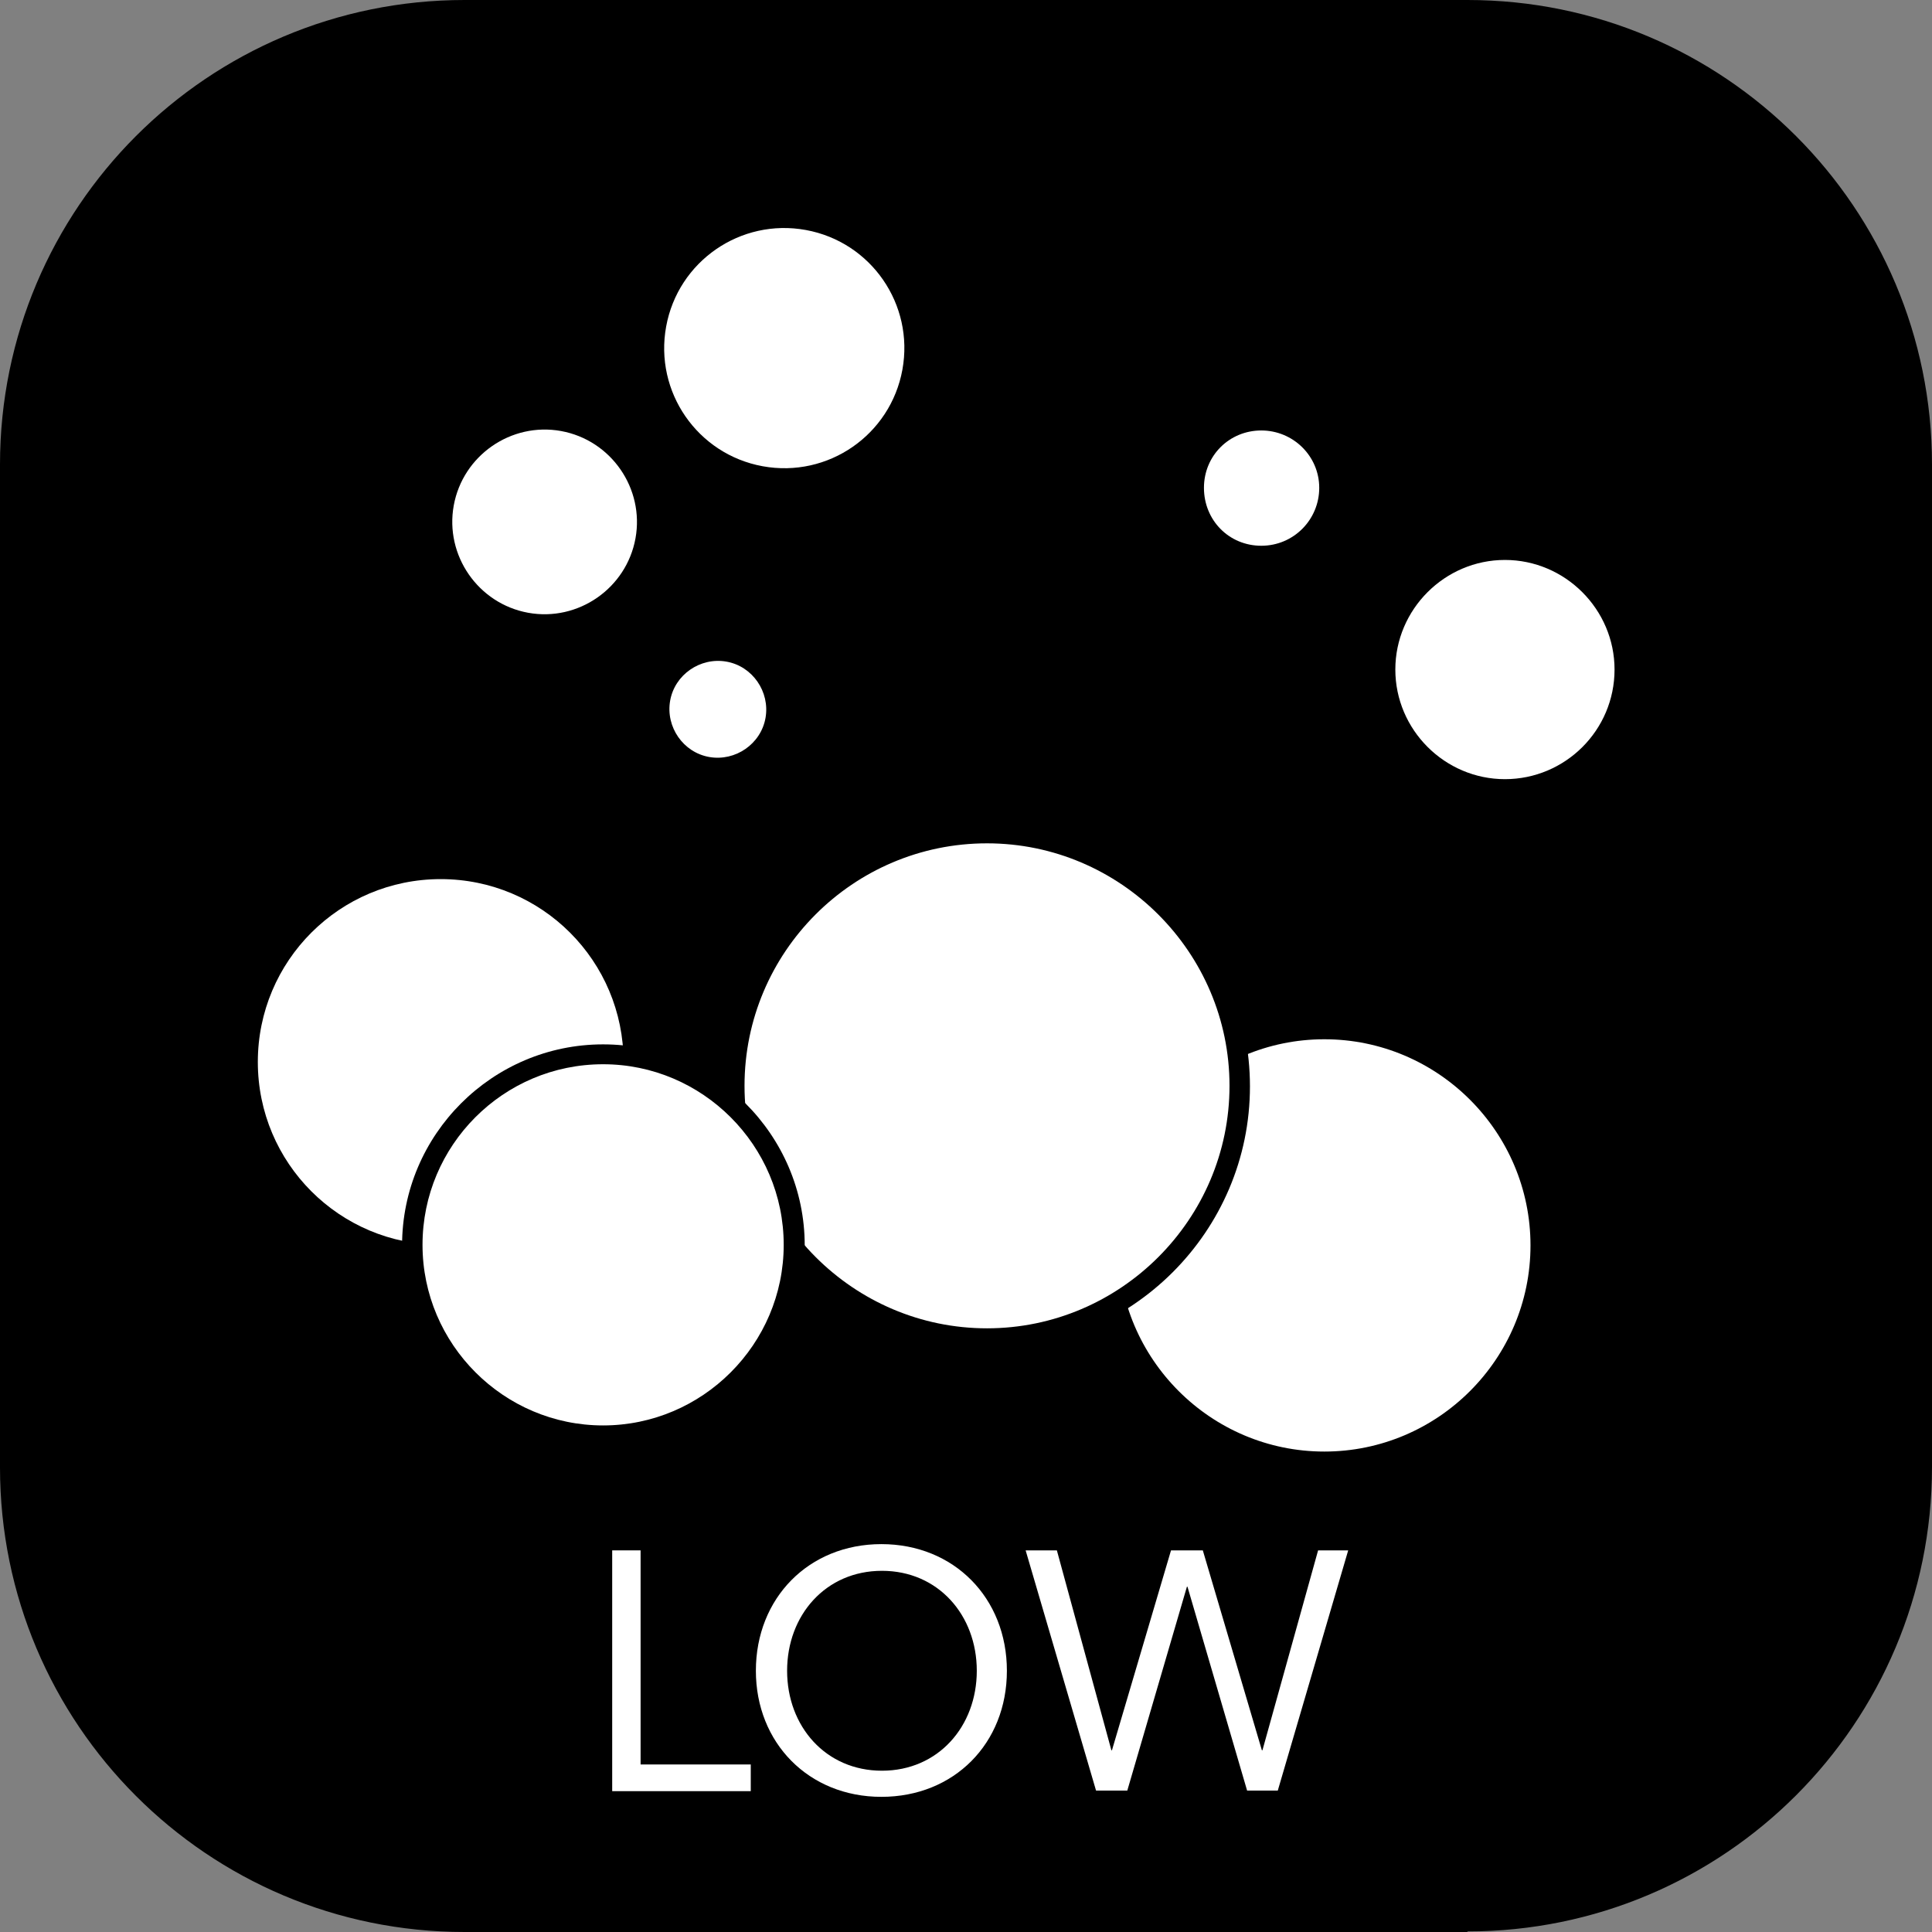
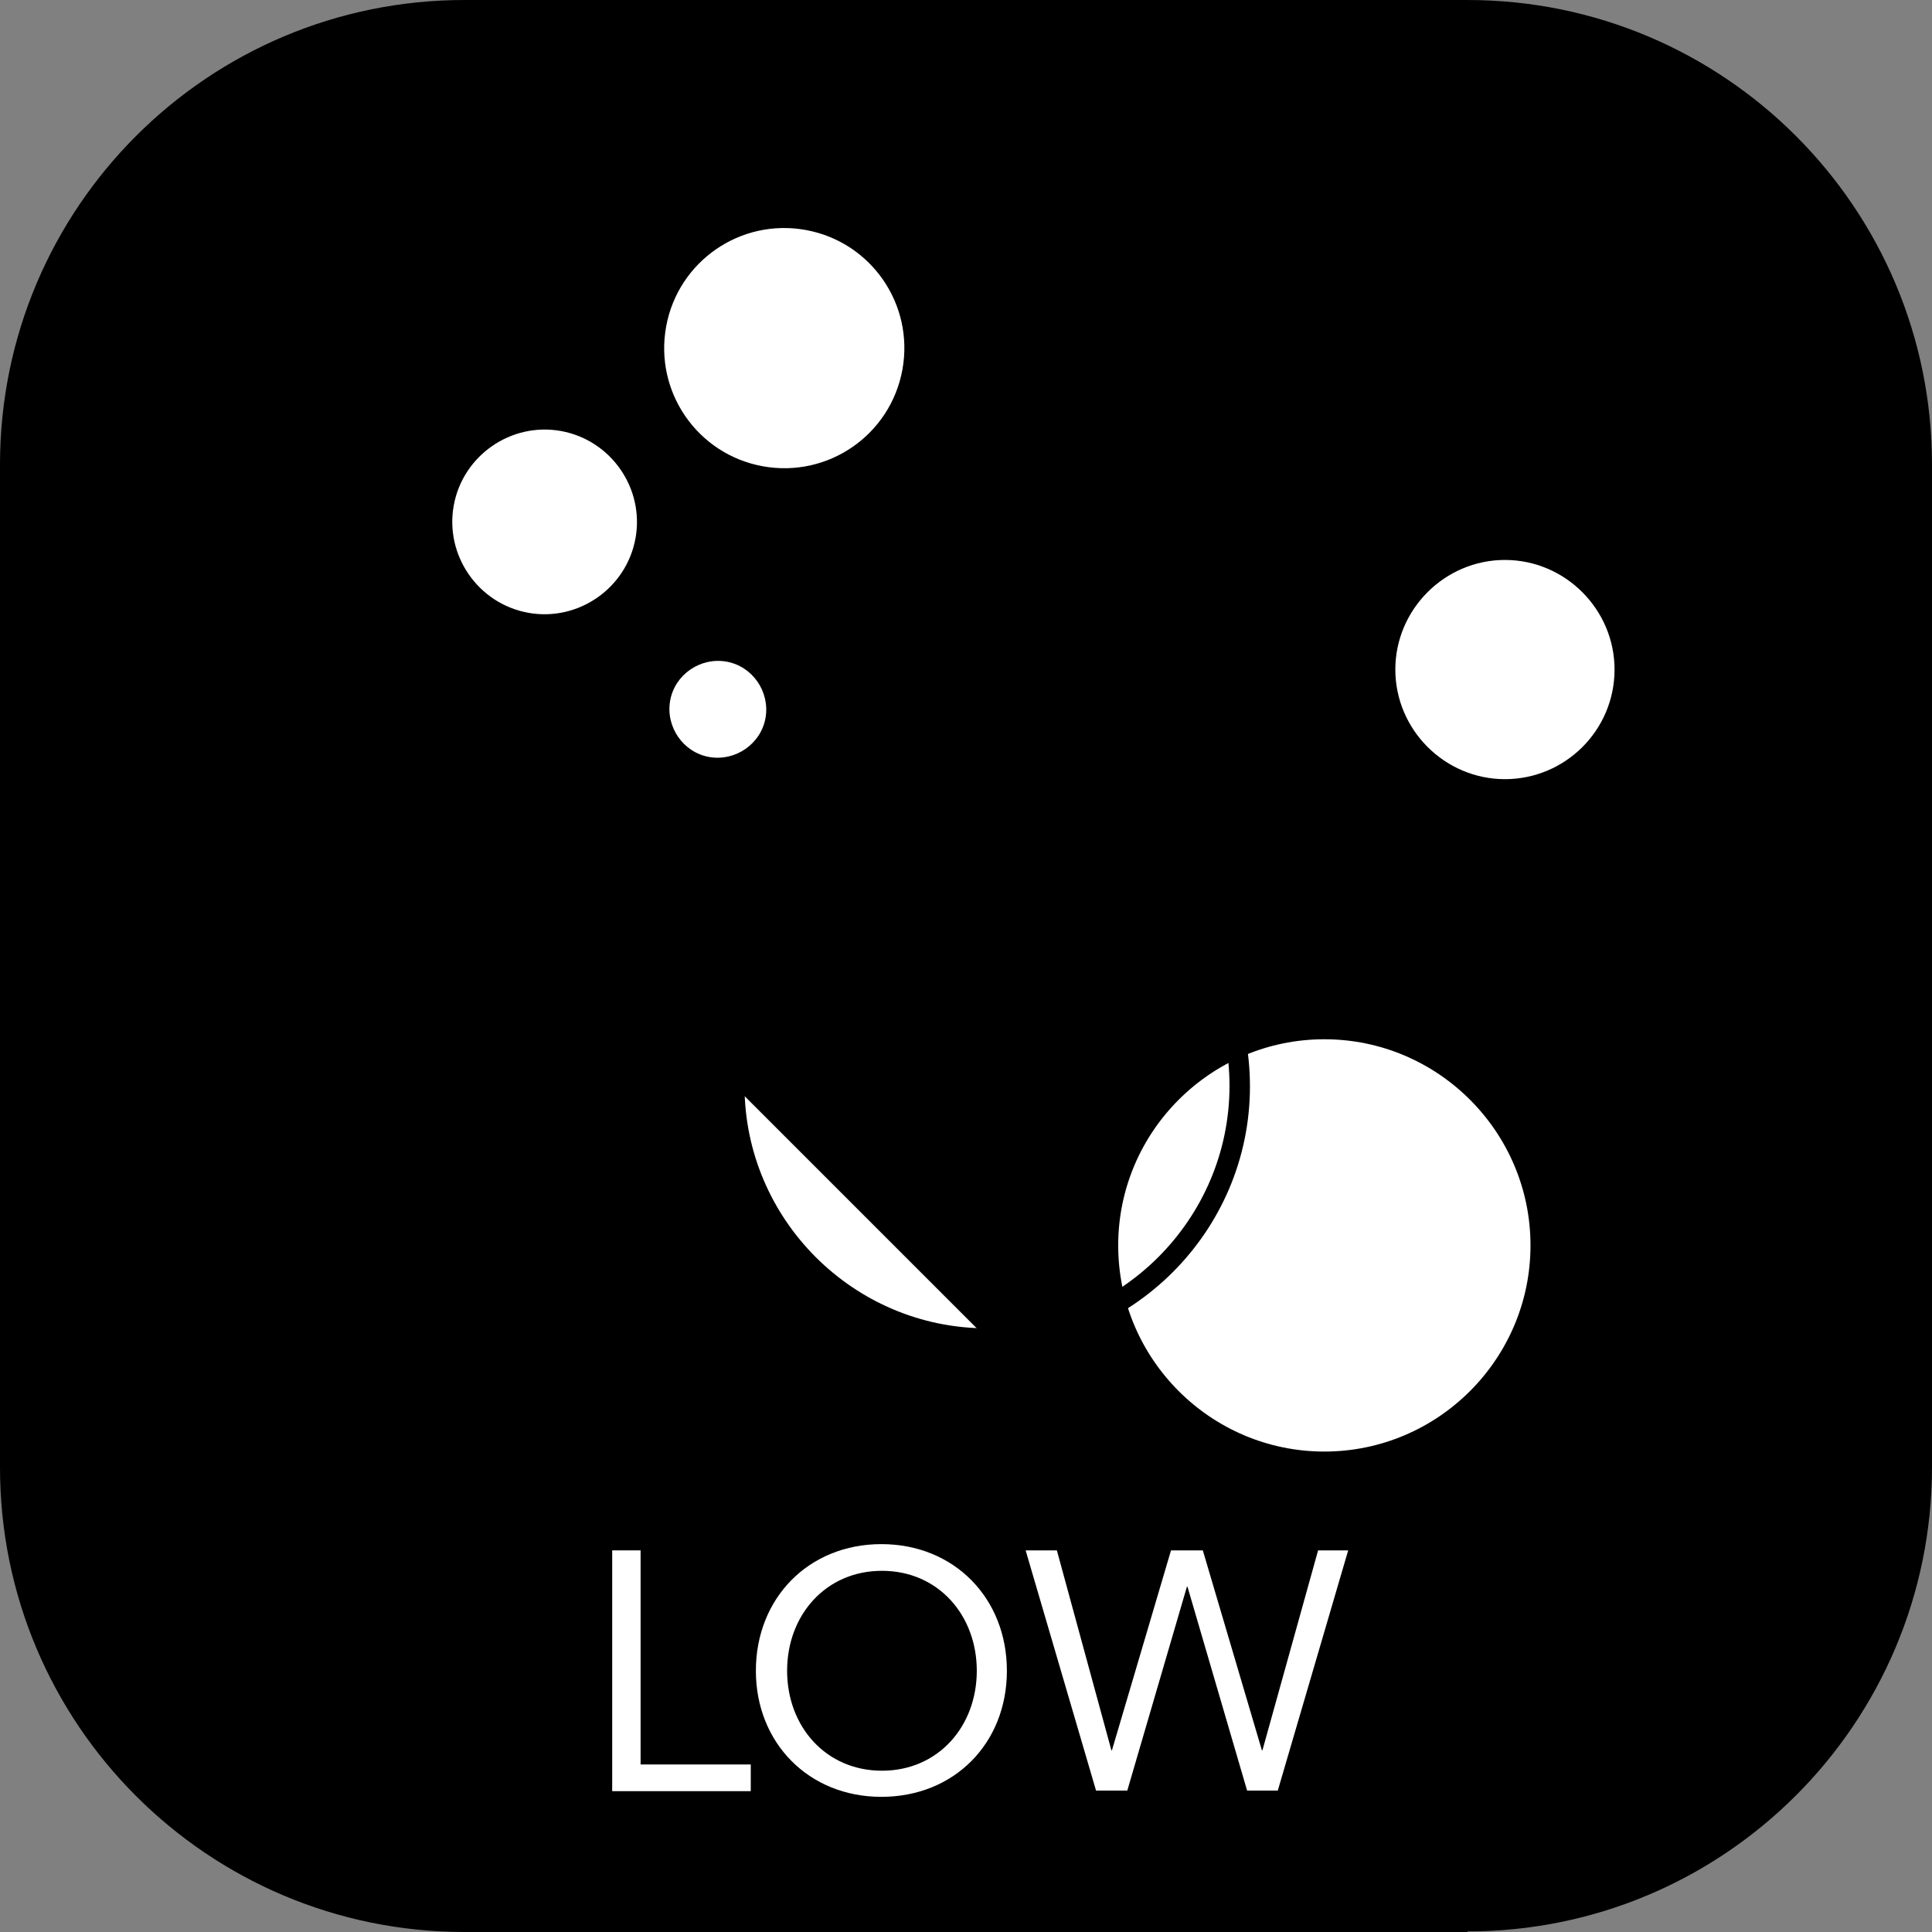
<svg xmlns="http://www.w3.org/2000/svg" id="b" viewBox="0 0 34.02 34.02">
  <rect x="0" y="0" width="34.02" height="34.02" fill="#808080" stroke="none" />
  <g id="c">
    <path d="m25.84,34.02H8.18c-4.52,0-8.18-3.66-8.18-8.18V8.18C0,3.66,3.66,0,8.18,0h17.66c4.52,0,8.18,3.66,8.18,8.18v17.65c0,4.52-3.66,8.18-8.18,8.18" style="stroke-width:0px;" />
    <path d="m27.31,21.92c0,2.2-1.79,3.99-3.99,3.99s-3.99-1.79-3.99-3.99,1.79-3.99,3.99-3.99,3.99,1.79,3.99,3.99" style="fill:#fff; stroke-width:0px;" />
    <path d="m23.32,26.28c-2.4,0-4.35-1.95-4.35-4.35s1.95-4.35,4.35-4.35,4.35,1.95,4.35,4.35-1.95,4.35-4.35,4.35Zm0-7.98c-2,0-3.63,1.63-3.63,3.63s1.63,3.63,3.63,3.63,3.63-1.63,3.63-3.63-1.63-3.63-3.63-3.63Z" style="stroke-width:0px;" />
-     <path d="m12.93,19.12c0,2.46,1.99,4.45,4.45,4.45s4.45-1.99,4.45-4.45-1.99-4.45-4.45-4.45-4.45,1.99-4.45,4.45" style="fill:#fff; stroke-width:0px;" />
+     <path d="m12.93,19.12c0,2.46,1.99,4.45,4.45,4.45" style="fill:#fff; stroke-width:0px;" />
    <path d="m17.38,23.76c-2.56,0-4.63-2.08-4.63-4.63s2.08-4.63,4.63-4.63,4.63,2.08,4.63,4.63-2.08,4.63-4.63,4.63Zm0-8.91c-2.36,0-4.27,1.92-4.27,4.27s1.92,4.27,4.27,4.27,4.27-1.92,4.27-4.27-1.92-4.27-4.27-4.27Z" style="stroke-width:0px;" />
-     <path d="m4.54,18.7c0,1.78,1.44,3.22,3.22,3.22s3.22-1.44,3.22-3.22-1.44-3.22-3.22-3.22-3.22,1.44-3.22,3.22" style="fill:#fff; stroke-width:0px;" />
    <path d="m28.43,11.79c0,1.07-.87,1.93-1.93,1.93s-1.93-.87-1.93-1.93.87-1.93,1.93-1.93,1.93.87,1.93,1.93" style="fill:#fff; stroke-width:0px;" />
-     <path d="m23.23,8.59c0,.56-.45,1.02-1.02,1.02s-1.01-.45-1.01-1.02.45-1.01,1.01-1.01,1.02.45,1.02,1.01" style="fill:#fff; stroke-width:0px;" />
    <path d="m7.99,8.9c.16-.88,1.01-1.47,1.89-1.31.88.16,1.47,1.01,1.31,1.89-.16.88-1.01,1.47-1.89,1.31-.88-.16-1.47-1.01-1.31-1.89" style="fill:#fff; stroke-width:0px;" />
    <path d="m11.8,12.34c.08-.46.53-.77.99-.69.46.08.77.53.69.99-.08.46-.53.77-.99.69-.46-.08-.77-.53-.69-.99" style="fill:#fff; stroke-width:0px;" />
    <path d="m15.89,6.51c.21-1.15-.55-2.25-1.7-2.46-1.15-.21-2.25.55-2.46,1.7-.21,1.15.55,2.25,1.7,2.46,1.15.21,2.25-.55,2.46-1.7" style="fill:#fff; stroke-width:0px;" />
-     <path d="m7.26,21.92c0,1.86,1.51,3.36,3.36,3.36s3.36-1.51,3.36-3.36-1.51-3.36-3.36-3.36-3.36,1.51-3.36,3.36" style="fill:#fff; stroke-width:0px;" />
-     <path d="m10.62,25.47c-1.95,0-3.54-1.59-3.54-3.54s1.59-3.54,3.54-3.54,3.55,1.59,3.55,3.54-1.59,3.54-3.55,3.54Zm0-6.73c-1.76,0-3.18,1.43-3.18,3.18s1.43,3.18,3.18,3.18,3.18-1.43,3.18-3.18-1.43-3.18-3.18-3.18Z" style="stroke-width:0px;" />
    <path d="m10.78,27.3h.5v3.77h1.94v.47h-2.44v-4.23Z" style="fill:#fff; stroke-width:0px;" />
    <path d="m13.31,29.42c0-1.28.93-2.23,2.21-2.23s2.21.95,2.21,2.23-.93,2.22-2.21,2.22-2.21-.95-2.21-2.22Zm3.89,0c0-.98-.68-1.76-1.67-1.76s-1.67.78-1.67,1.76.68,1.76,1.67,1.76,1.67-.78,1.67-1.76Z" style="fill:#fff; stroke-width:0px;" />
    <path d="m18.05,27.3h.56l.96,3.52h.01l1.04-3.52h.56l1.04,3.52h.01l.98-3.52h.53l-1.24,4.23h-.54l-1.05-3.59h-.01l-1.05,3.59h-.55l-1.24-4.23Z" style="fill:#fff; stroke-width:0px;" />
  </g>
</svg>